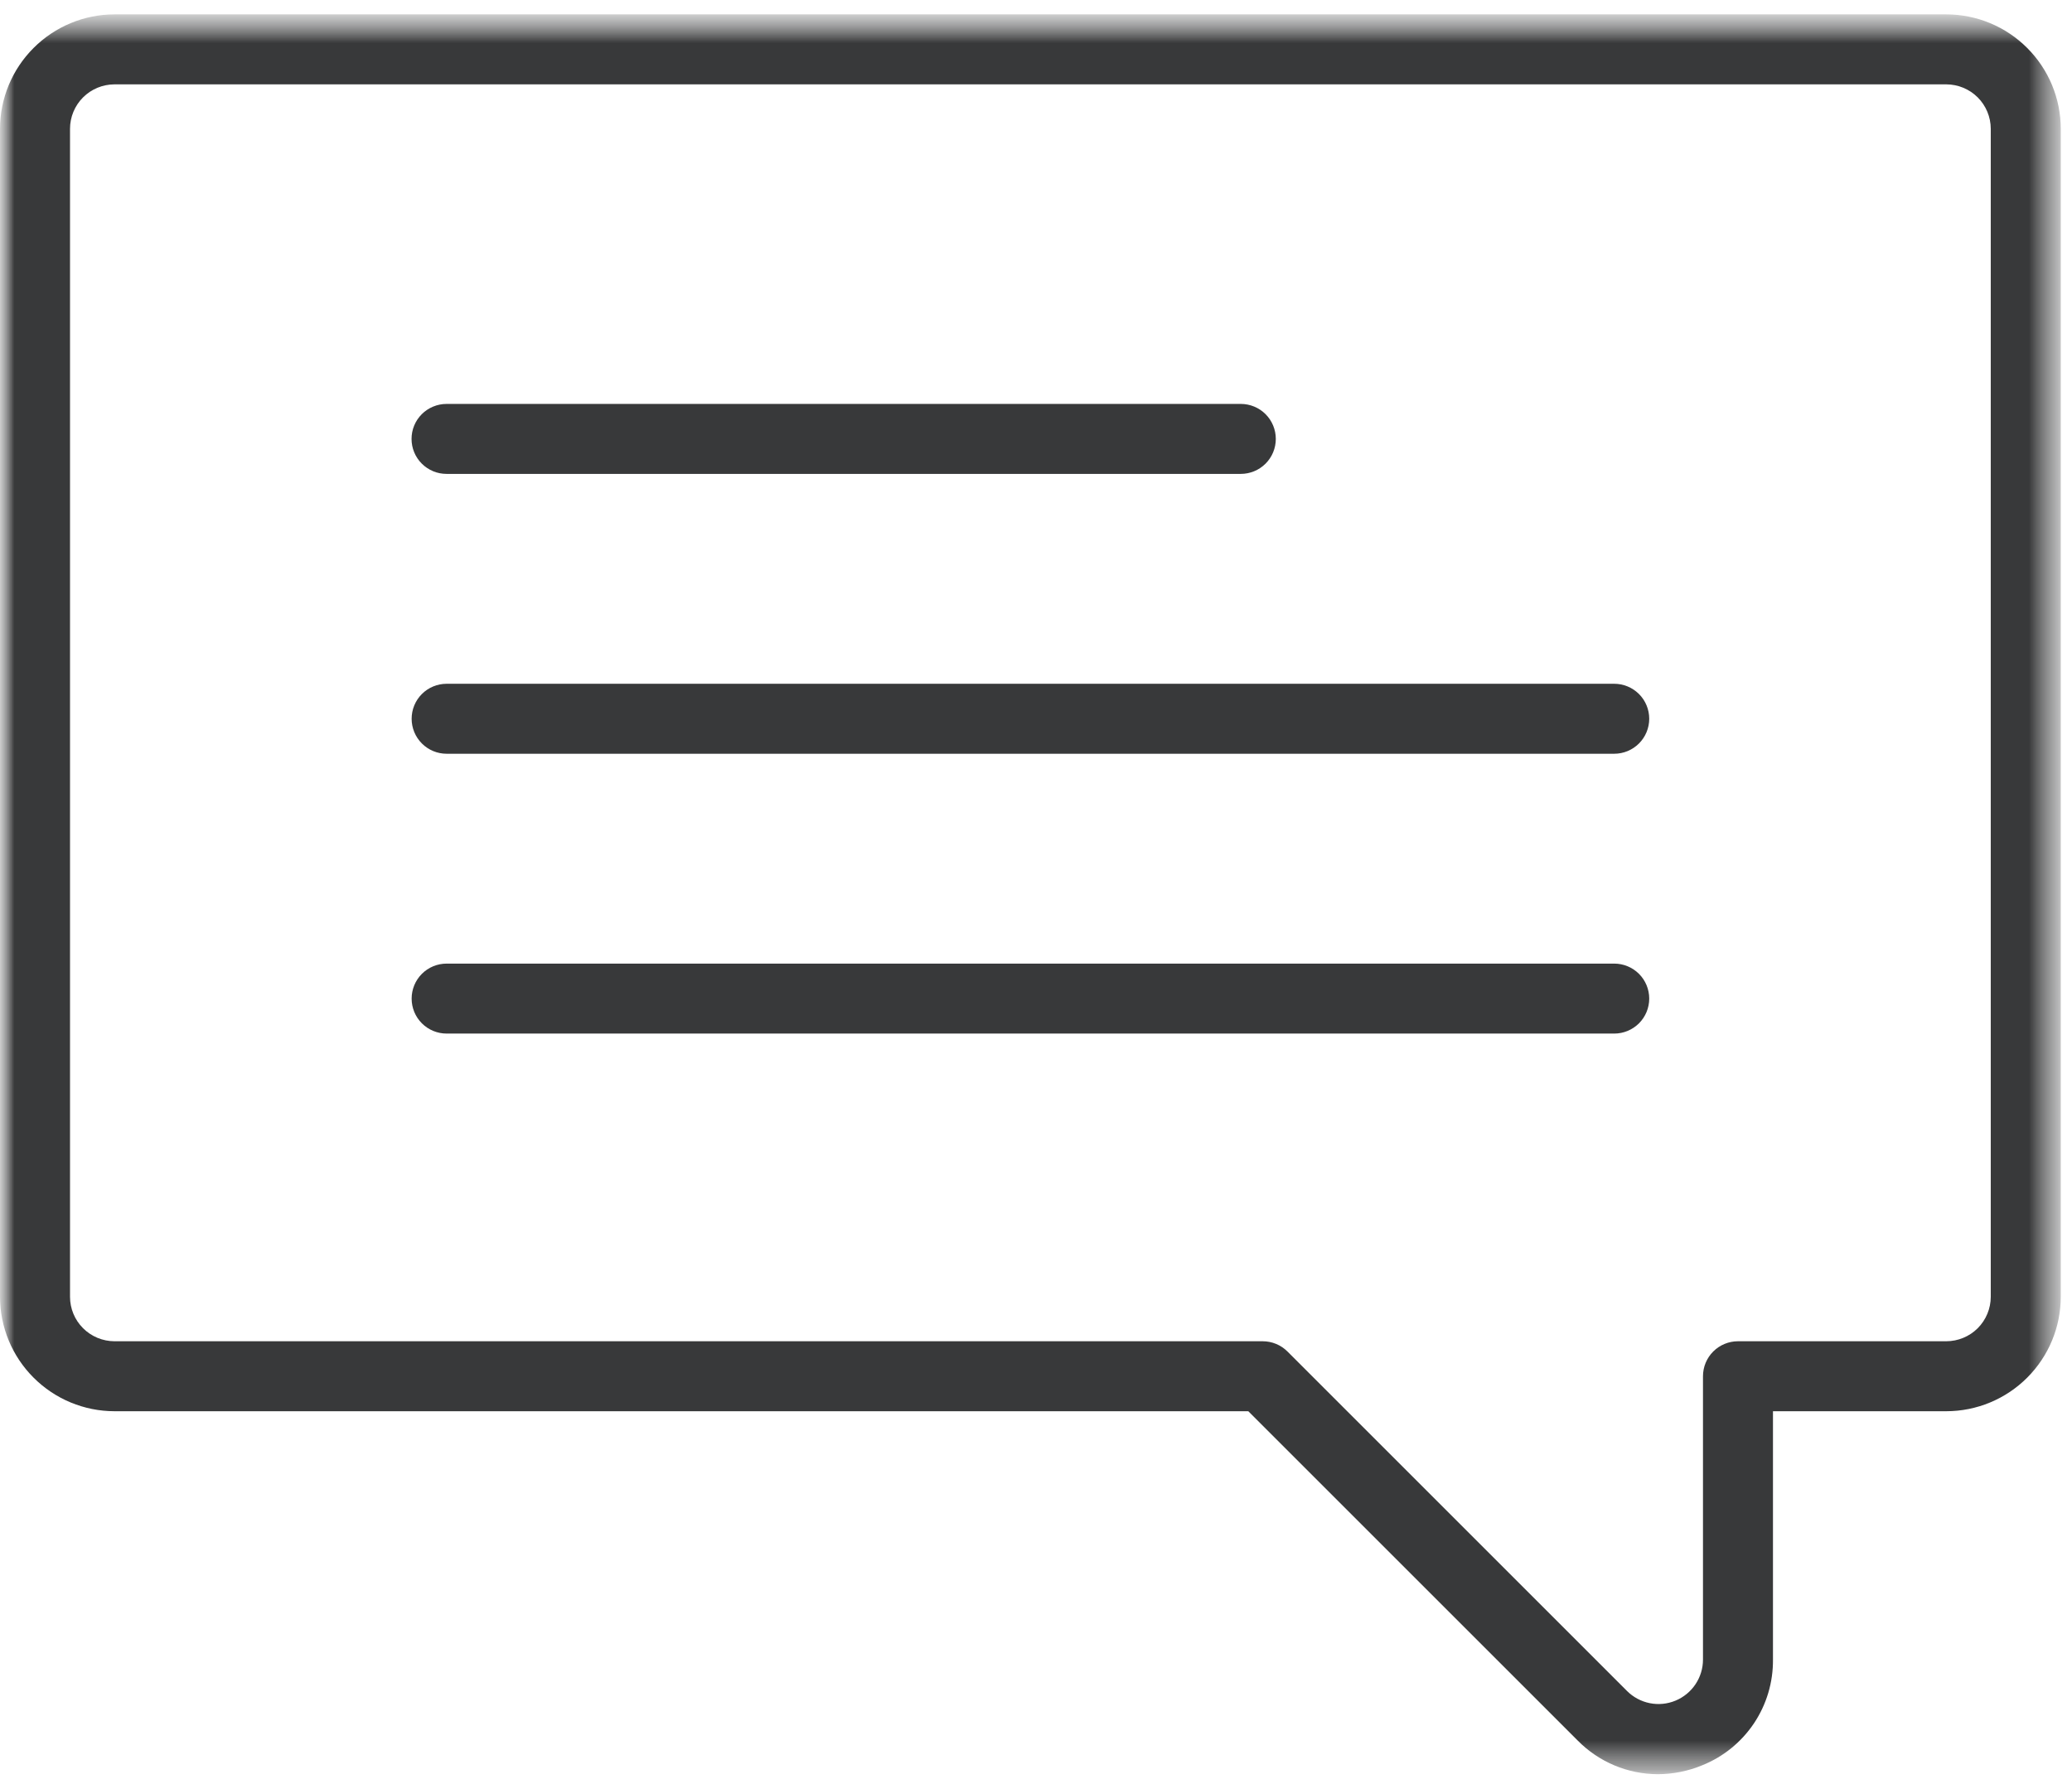
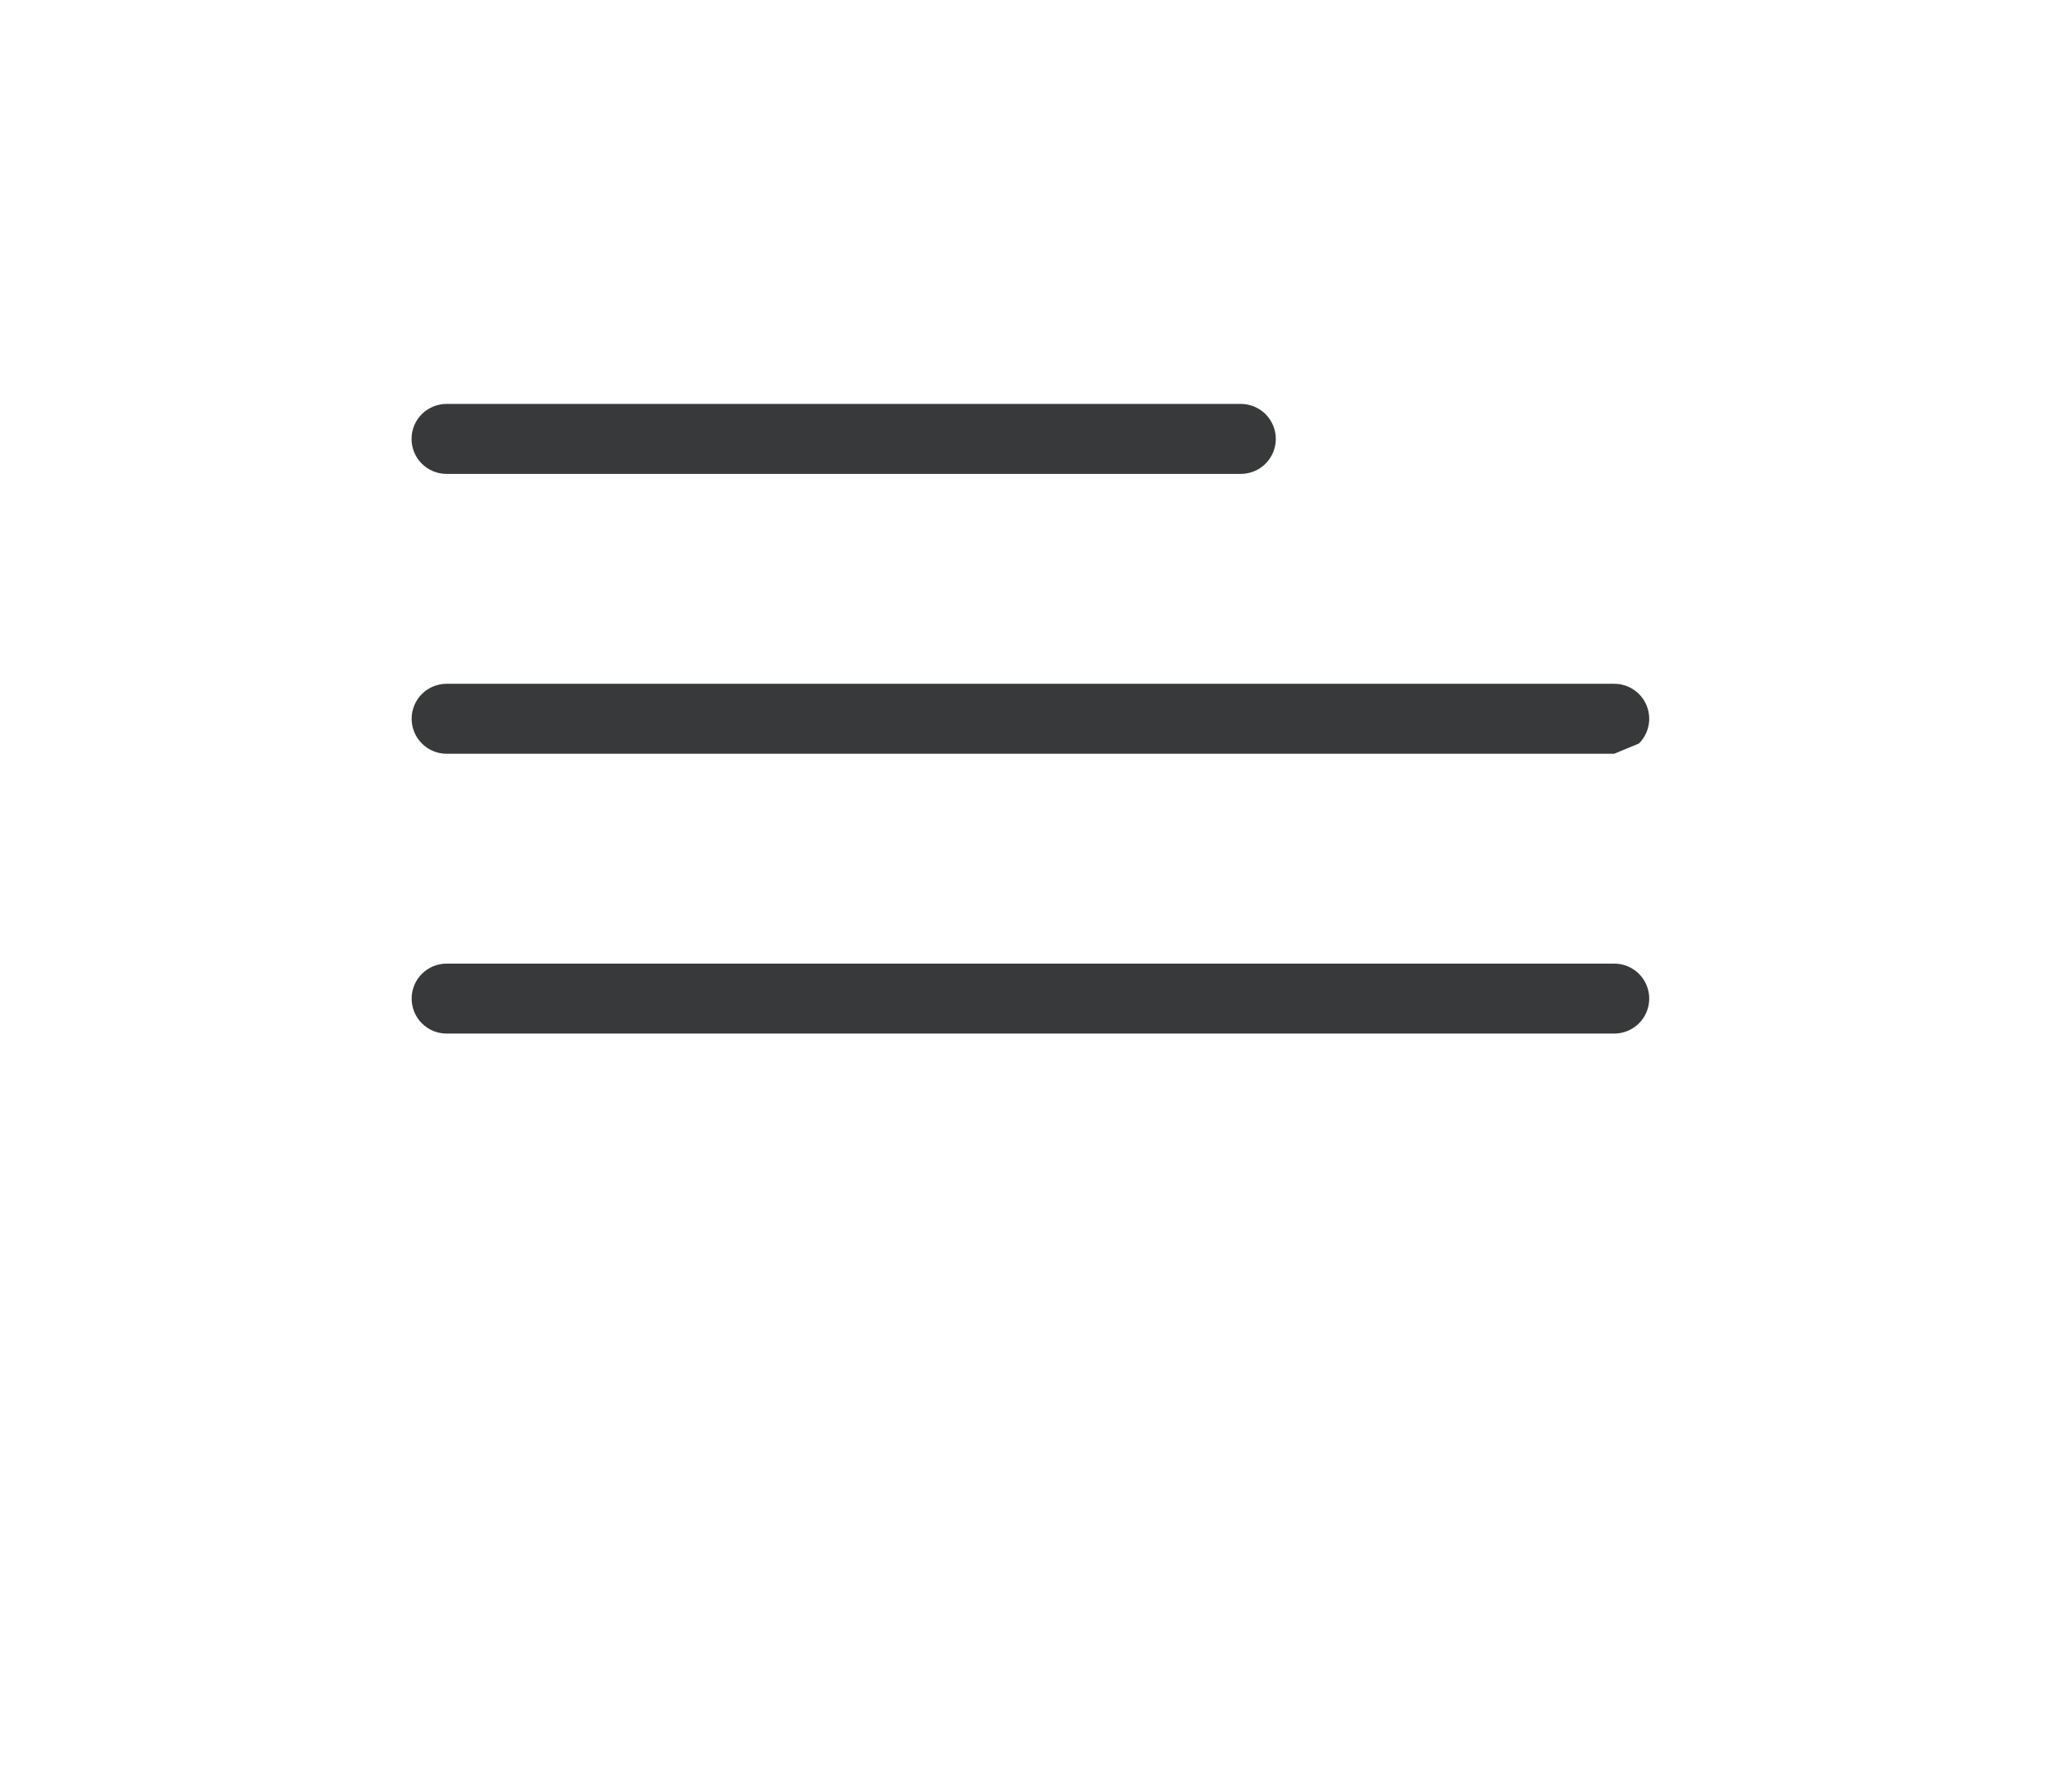
<svg xmlns="http://www.w3.org/2000/svg" width="72" height="62" viewBox="0 0 72 62" fill="none">
  <mask id="mask0_368_23" style="mask-type:luminance" maskUnits="userSpaceOnUse" x="0" y="0" width="72" height="62">
    <path d="M71.608 0.5H0V61.668H71.608V0.5Z" fill="white" />
  </mask>
  <g mask="url(#mask0_368_23)">
    <mask id="mask1_368_23" style="mask-type:luminance" maskUnits="userSpaceOnUse" x="0" y="0" width="72" height="62">
      <path d="M71.608 0.5H0V61.668H71.608V0.5Z" fill="white" />
    </mask>
    <g mask="url(#mask1_368_23)">
-       <path d="M57.606 61.666C57.087 61.664 56.574 61.56 56.095 61.358C55.617 61.157 55.184 60.862 54.82 60.492L43.377 49.05H3.978C2.923 49.049 1.912 48.629 1.167 47.883C0.421 47.138 0.001 46.127 0 45.072V4.478C0.001 3.423 0.421 2.412 1.167 1.667C1.912 0.921 2.923 0.501 3.978 0.5H67.632C68.687 0.501 69.698 0.921 70.443 1.667C71.189 2.412 71.609 3.423 71.61 4.478V45.072C71.609 46.127 71.189 47.138 70.443 47.883C69.698 48.629 68.687 49.049 67.632 49.05H61.609V57.68C61.617 58.468 61.387 59.241 60.949 59.897C60.51 60.552 59.885 61.061 59.153 61.355C58.663 61.559 58.137 61.664 57.606 61.666ZM3.978 2.932C3.568 2.933 3.175 3.096 2.886 3.385C2.596 3.675 2.433 4.068 2.433 4.478V45.072C2.433 45.482 2.596 45.875 2.886 46.164C3.175 46.454 3.568 46.617 3.978 46.618H43.878C44.2 46.618 44.51 46.746 44.738 46.974L56.538 58.774C56.754 58.99 57.029 59.137 57.329 59.197C57.629 59.257 57.94 59.226 58.222 59.109C58.505 58.992 58.746 58.794 58.916 58.54C59.086 58.286 59.177 57.988 59.177 57.682V47.834C59.177 47.511 59.305 47.202 59.533 46.974C59.761 46.746 60.071 46.618 60.393 46.618H67.631C68.041 46.617 68.434 46.454 68.724 46.165C69.013 45.875 69.177 45.482 69.177 45.072V4.478C69.177 4.068 69.013 3.675 68.724 3.385C68.434 3.096 68.041 2.933 67.631 2.932H3.978Z" fill="#38393A" />
      <path d="M43.117 16.471H15.517C15.357 16.471 15.199 16.44 15.052 16.379C14.904 16.317 14.77 16.228 14.657 16.115C14.544 16.002 14.454 15.868 14.393 15.72C14.332 15.573 14.301 15.415 14.301 15.255C14.301 15.095 14.332 14.937 14.393 14.79C14.454 14.642 14.544 14.508 14.657 14.395C14.77 14.282 14.904 14.193 15.052 14.132C15.199 14.071 15.357 14.039 15.517 14.039H43.117C43.439 14.039 43.749 14.167 43.977 14.395C44.205 14.623 44.333 14.933 44.333 15.255C44.333 15.578 44.205 15.887 43.977 16.115C43.749 16.343 43.439 16.471 43.117 16.471Z" fill="#38393A" />
-       <path d="M56.093 26.198H15.52C15.197 26.198 14.888 26.07 14.66 25.841C14.432 25.613 14.304 25.304 14.304 24.982C14.304 24.659 14.432 24.35 14.66 24.122C14.888 23.894 15.197 23.766 15.52 23.766H56.093C56.415 23.766 56.724 23.894 56.953 24.122C57.181 24.35 57.309 24.659 57.309 24.982C57.309 25.304 57.181 25.613 56.953 25.841C56.724 26.07 56.415 26.198 56.093 26.198Z" fill="#38393A" />
+       <path d="M56.093 26.198H15.52C15.197 26.198 14.888 26.07 14.66 25.841C14.432 25.613 14.304 25.304 14.304 24.982C14.304 24.659 14.432 24.35 14.66 24.122C14.888 23.894 15.197 23.766 15.52 23.766H56.093C56.415 23.766 56.724 23.894 56.953 24.122C57.181 24.35 57.309 24.659 57.309 24.982C57.309 25.304 57.181 25.613 56.953 25.841Z" fill="#38393A" />
      <path d="M56.093 35.924H15.52C15.197 35.924 14.888 35.796 14.66 35.568C14.432 35.34 14.304 35.031 14.304 34.708C14.304 34.386 14.432 34.076 14.66 33.848C14.888 33.62 15.197 33.492 15.52 33.492H56.093C56.415 33.492 56.724 33.62 56.953 33.848C57.181 34.076 57.309 34.386 57.309 34.708C57.309 35.031 57.181 35.34 56.953 35.568C56.724 35.796 56.415 35.924 56.093 35.924Z" fill="#38393A" />
    </g>
  </g>
</svg>